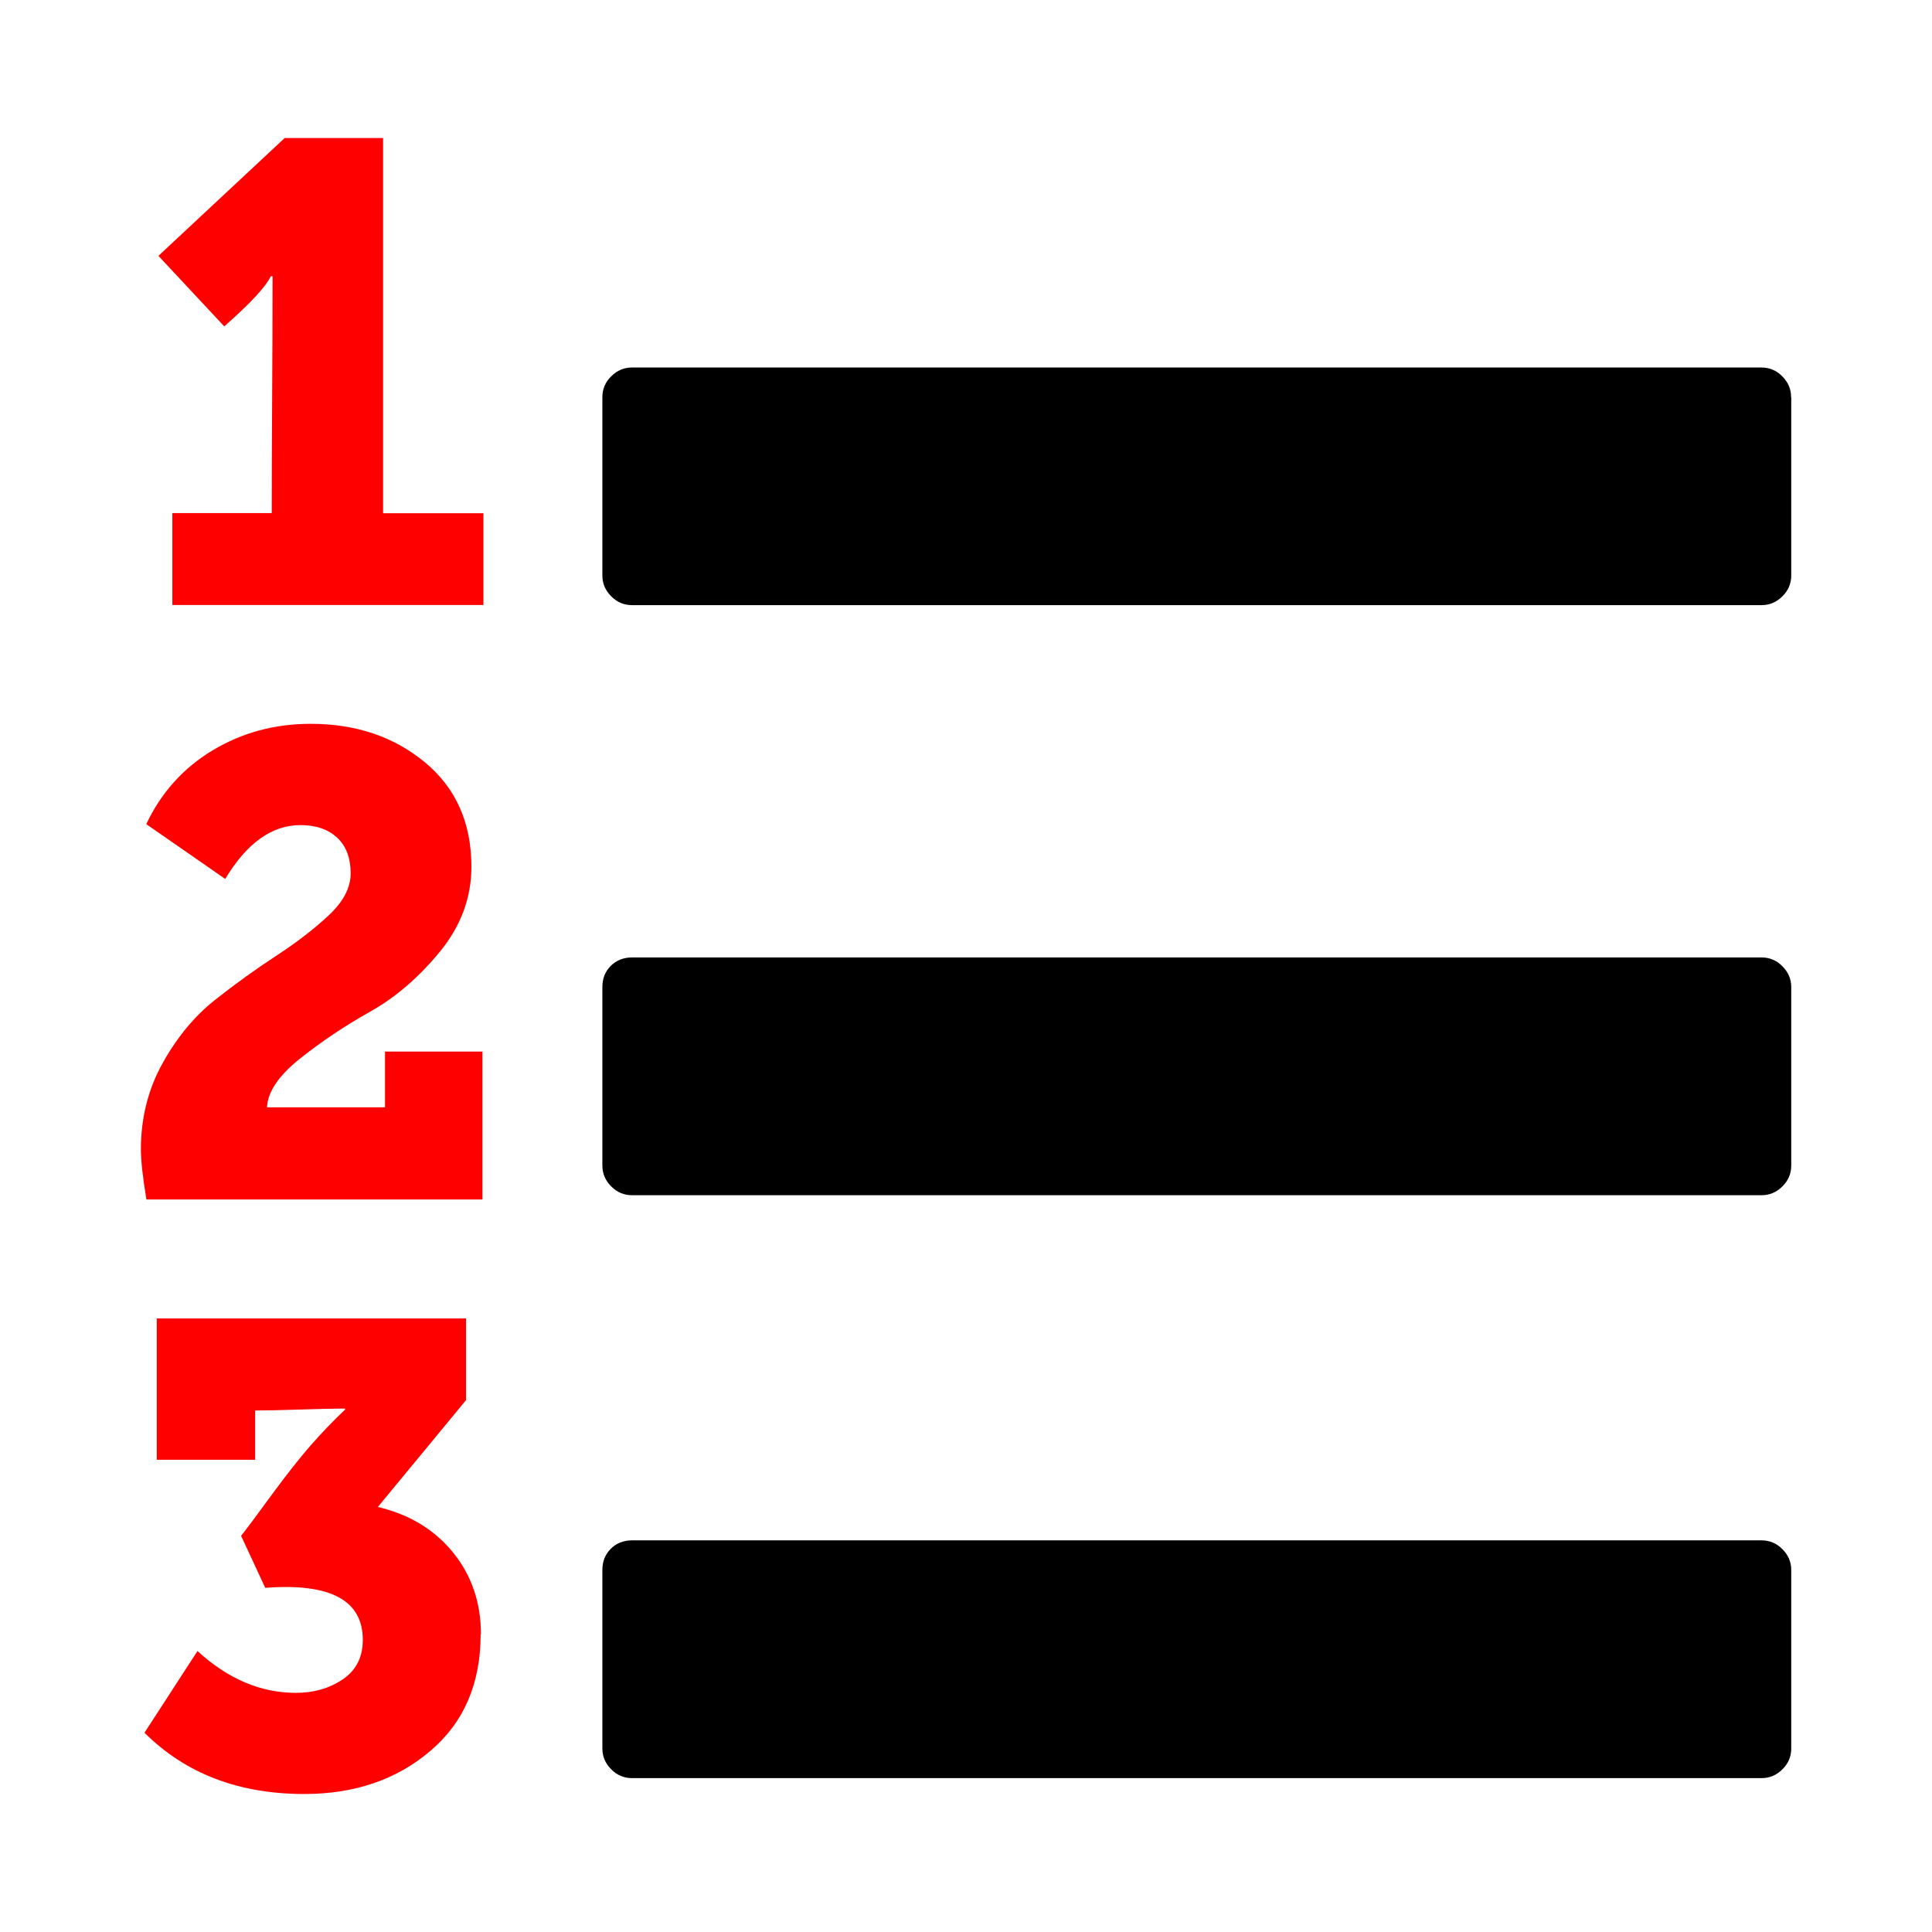
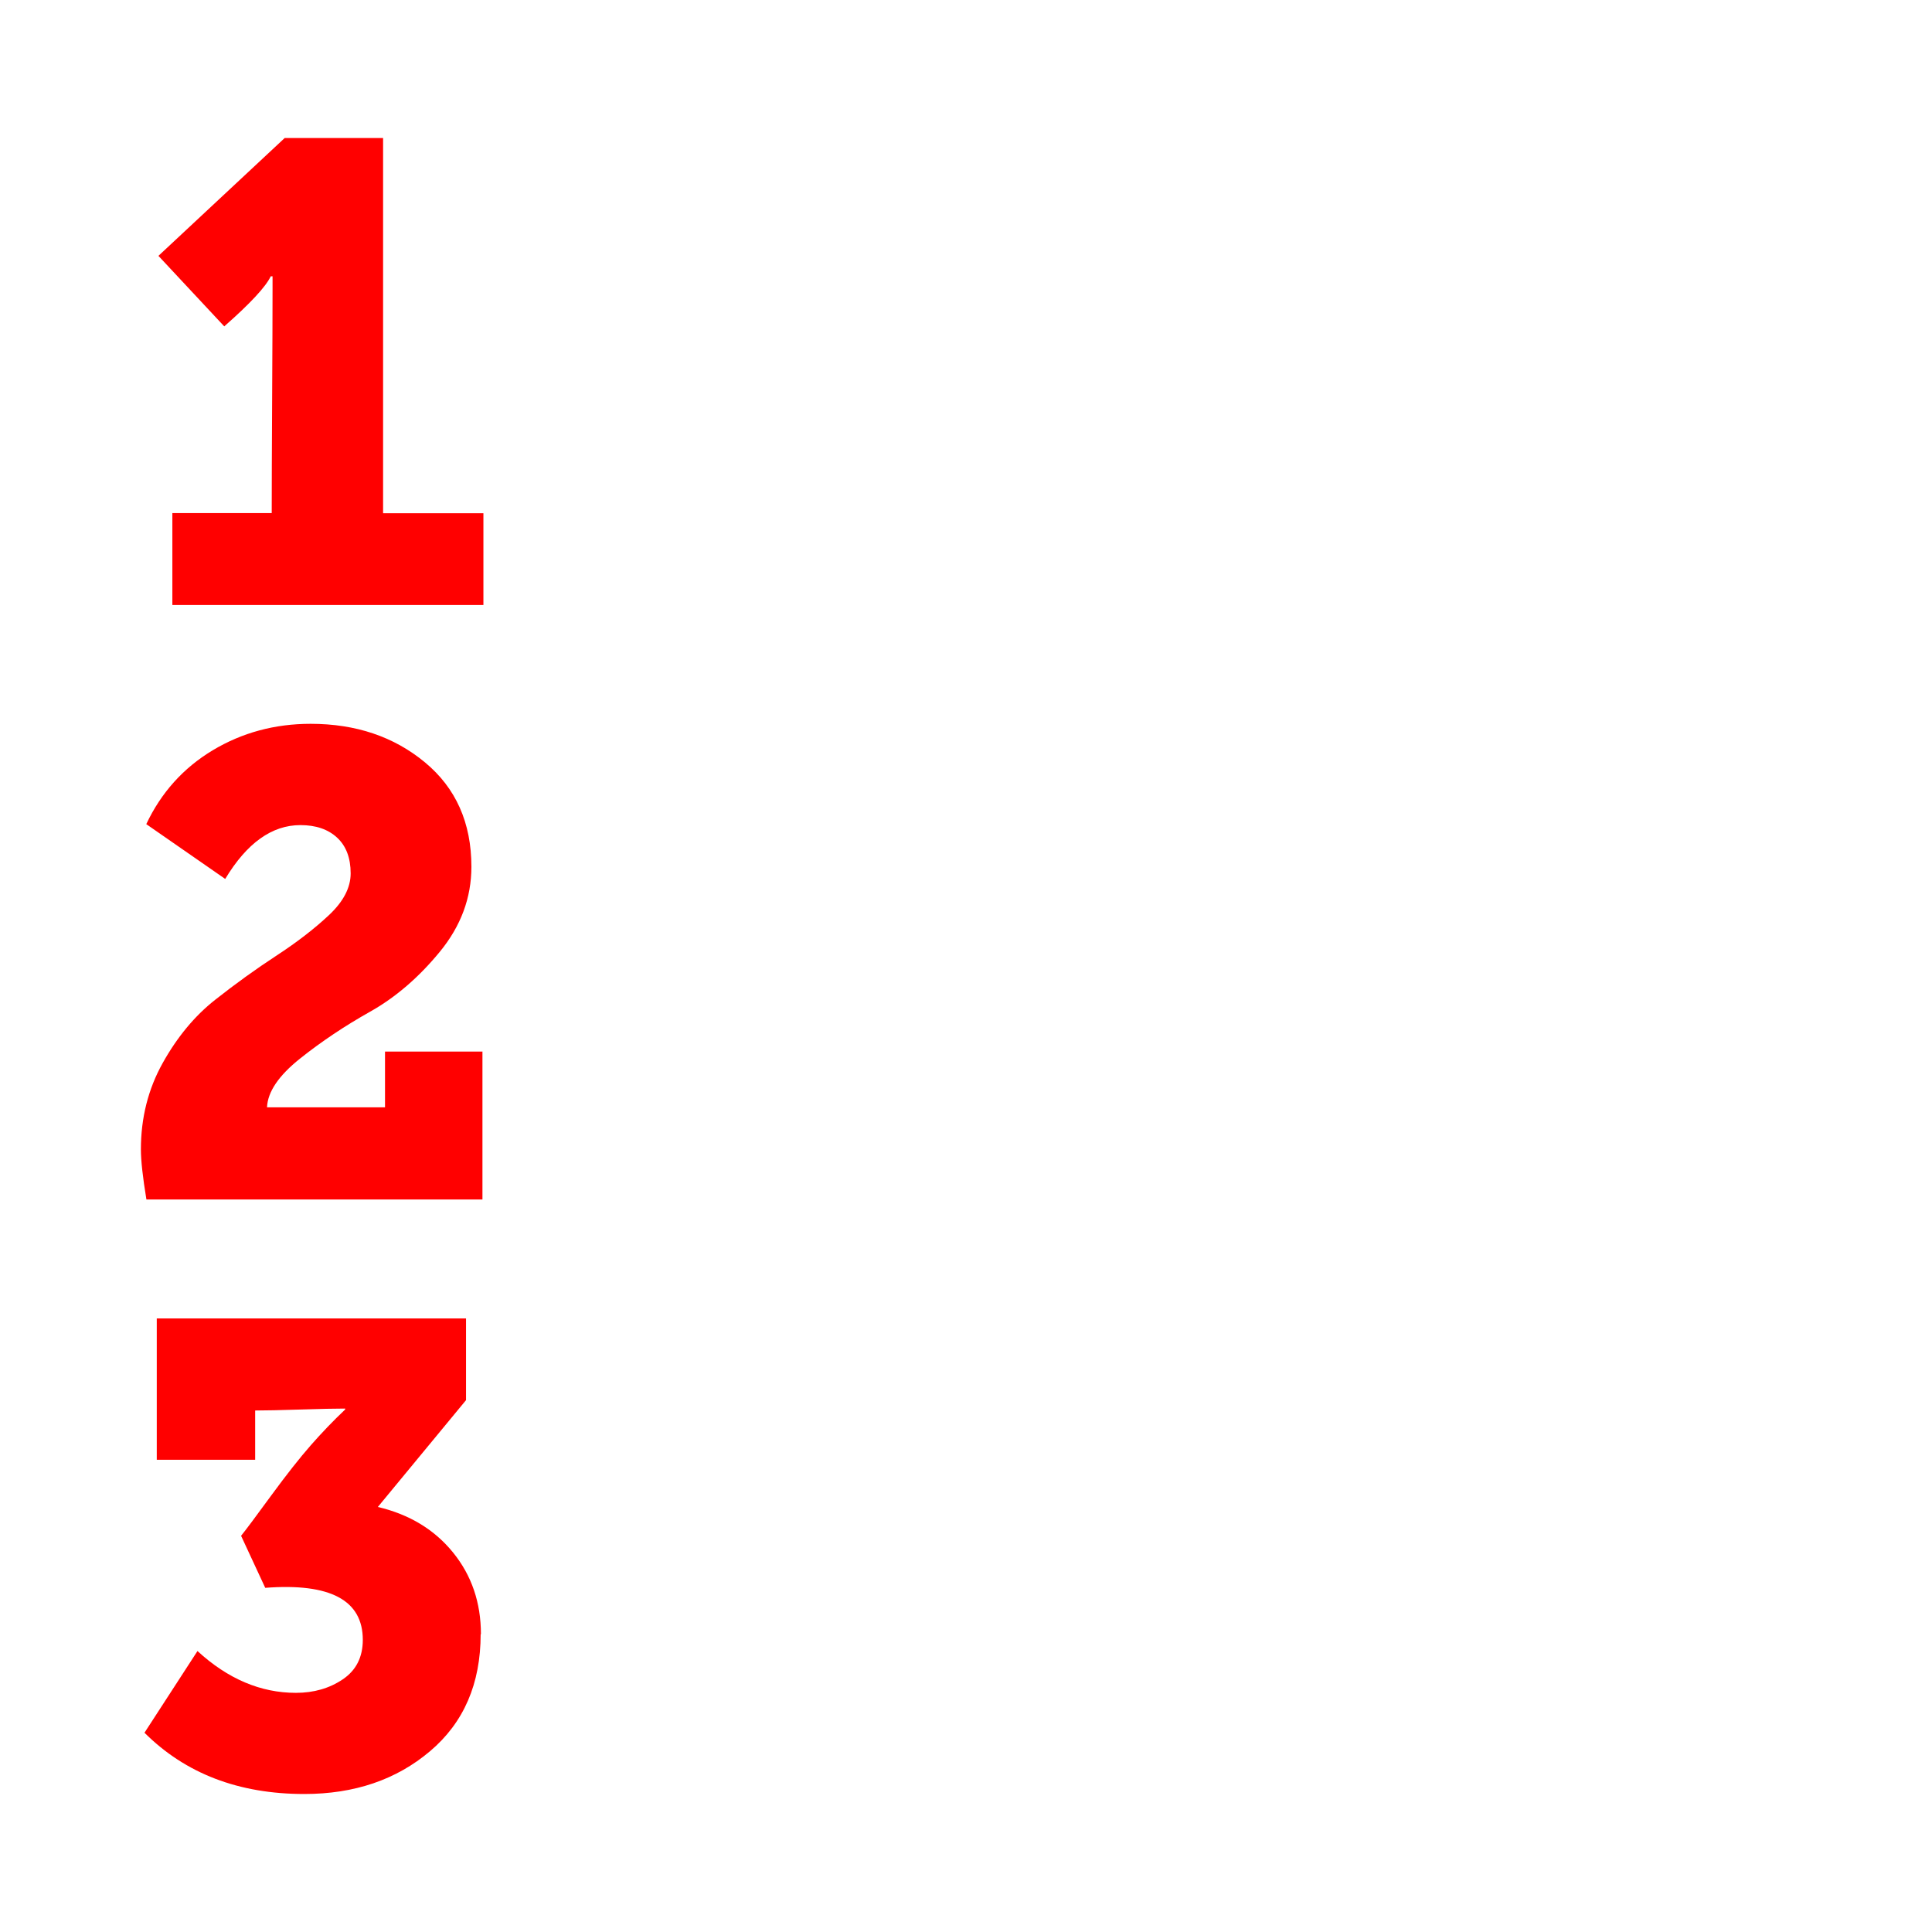
<svg xmlns="http://www.w3.org/2000/svg" fill="#000000" width="800px" height="800px" viewBox="0 0 14 14" role="img" focusable="false" aria-hidden="true">
  <path fill="red" d="M3.483 11.842q0 .538-.367.848Q2.75 13 2.205 13q-.713 0-1.158-.444l.384-.592q.33.303.713.303.195 0 .34-.098.145-.098.145-.286 0-.431-.707-.377l-.175-.377q.054-.067.219-.293.165-.225.286-.363.121-.138.249-.259v-.007q-.108 0-.326.007-.219.007-.326.007v.357h-.713V9.554h2.241v.592l-.639.774q.343.081.545.33.202.249.202.592zm.013-4.22v1.07H1.061q-.04-.242-.04-.363 0-.343.158-.626t.38-.458q.222-.175.444-.32.222-.145.38-.293.158-.148.158-.303 0-.168-.098-.259-.098-.091-.266-.091-.31 0-.545.39l-.572-.397q.162-.343.481-.535.32-.192.71-.192.491 0 .828.279.337.279.337.757 0 .337-.229.616-.229.279-.505.434-.276.155-.508.34-.232.185-.239.353h.855v-.404h.707zm.007-3.904v.666H1.249v-.666h.72q0-.276.003-.821.003-.545.003-.814v-.081h-.013q-.054.114-.337.363l-.477-.511L2.063 1h.713v2.719h.727z" />
-   <path d="M12.98 11.378v1.292c0 .058-.021.109-.064.151-.043.043-.093.064-.151.064H4.58c-.058 0-.109-.021-.151-.064-.043-.043-.064-.093-.064-.151v-1.292c0-.063.02-.114.061-.155.04-.04.092-.061.155-.061h8.184c.058 0 .109.021.151.064.043.043.064.093.064.151zm0-4.224v1.292c0 .058-.021.109-.064.151-.043.043-.093.064-.151.064H4.58c-.058 0-.109-.021-.151-.064-.043-.043-.064-.093-.064-.151v-1.292c0-.063.02-.114.061-.155.04-.04.092-.061.155-.061h8.184c.058 0 .109.021.151.064.043.043.064.093.064.151zm0-4.276v1.292c0 .058-.021.109-.064.151-.043.043-.093.064-.151.064H4.58c-.058 0-.109-.021-.151-.064-.043-.043-.064-.093-.064-.151V2.878c0-.058.021-.109.064-.151.043-.043.093-.064.151-.064h8.184c.058 0 .109.021.151.064.043.043.064.093.064.151z" />
</svg>